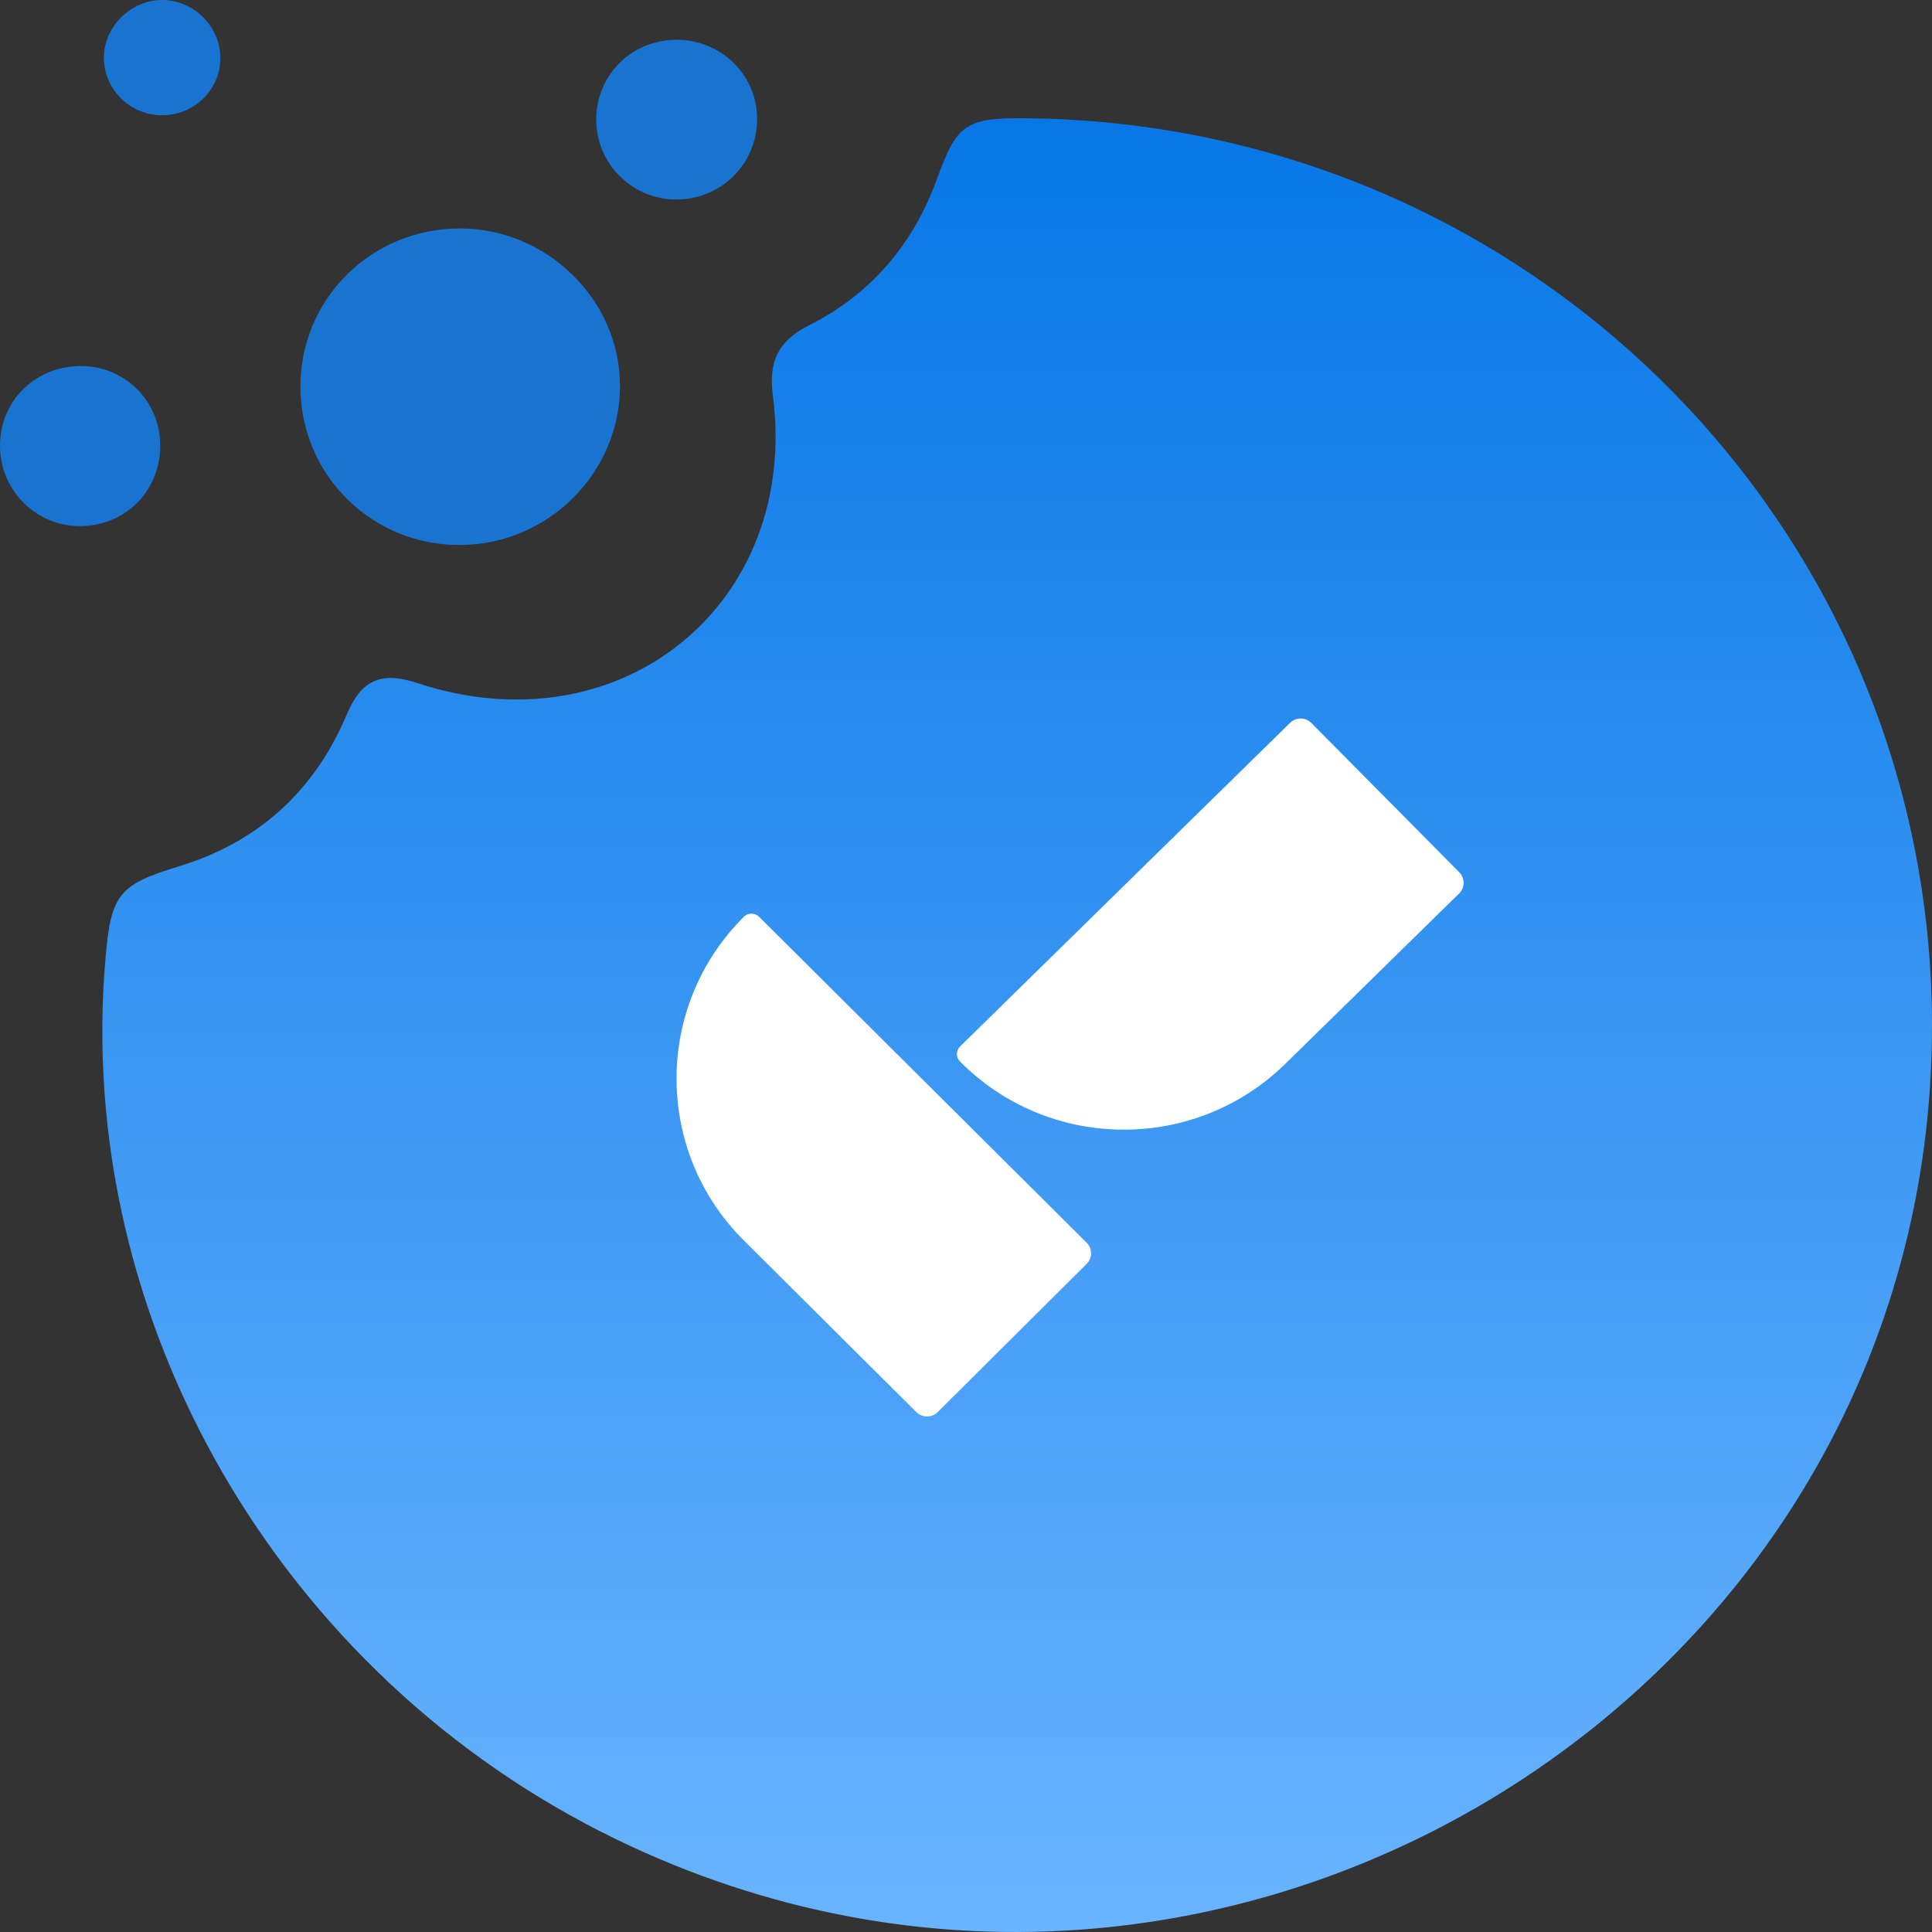
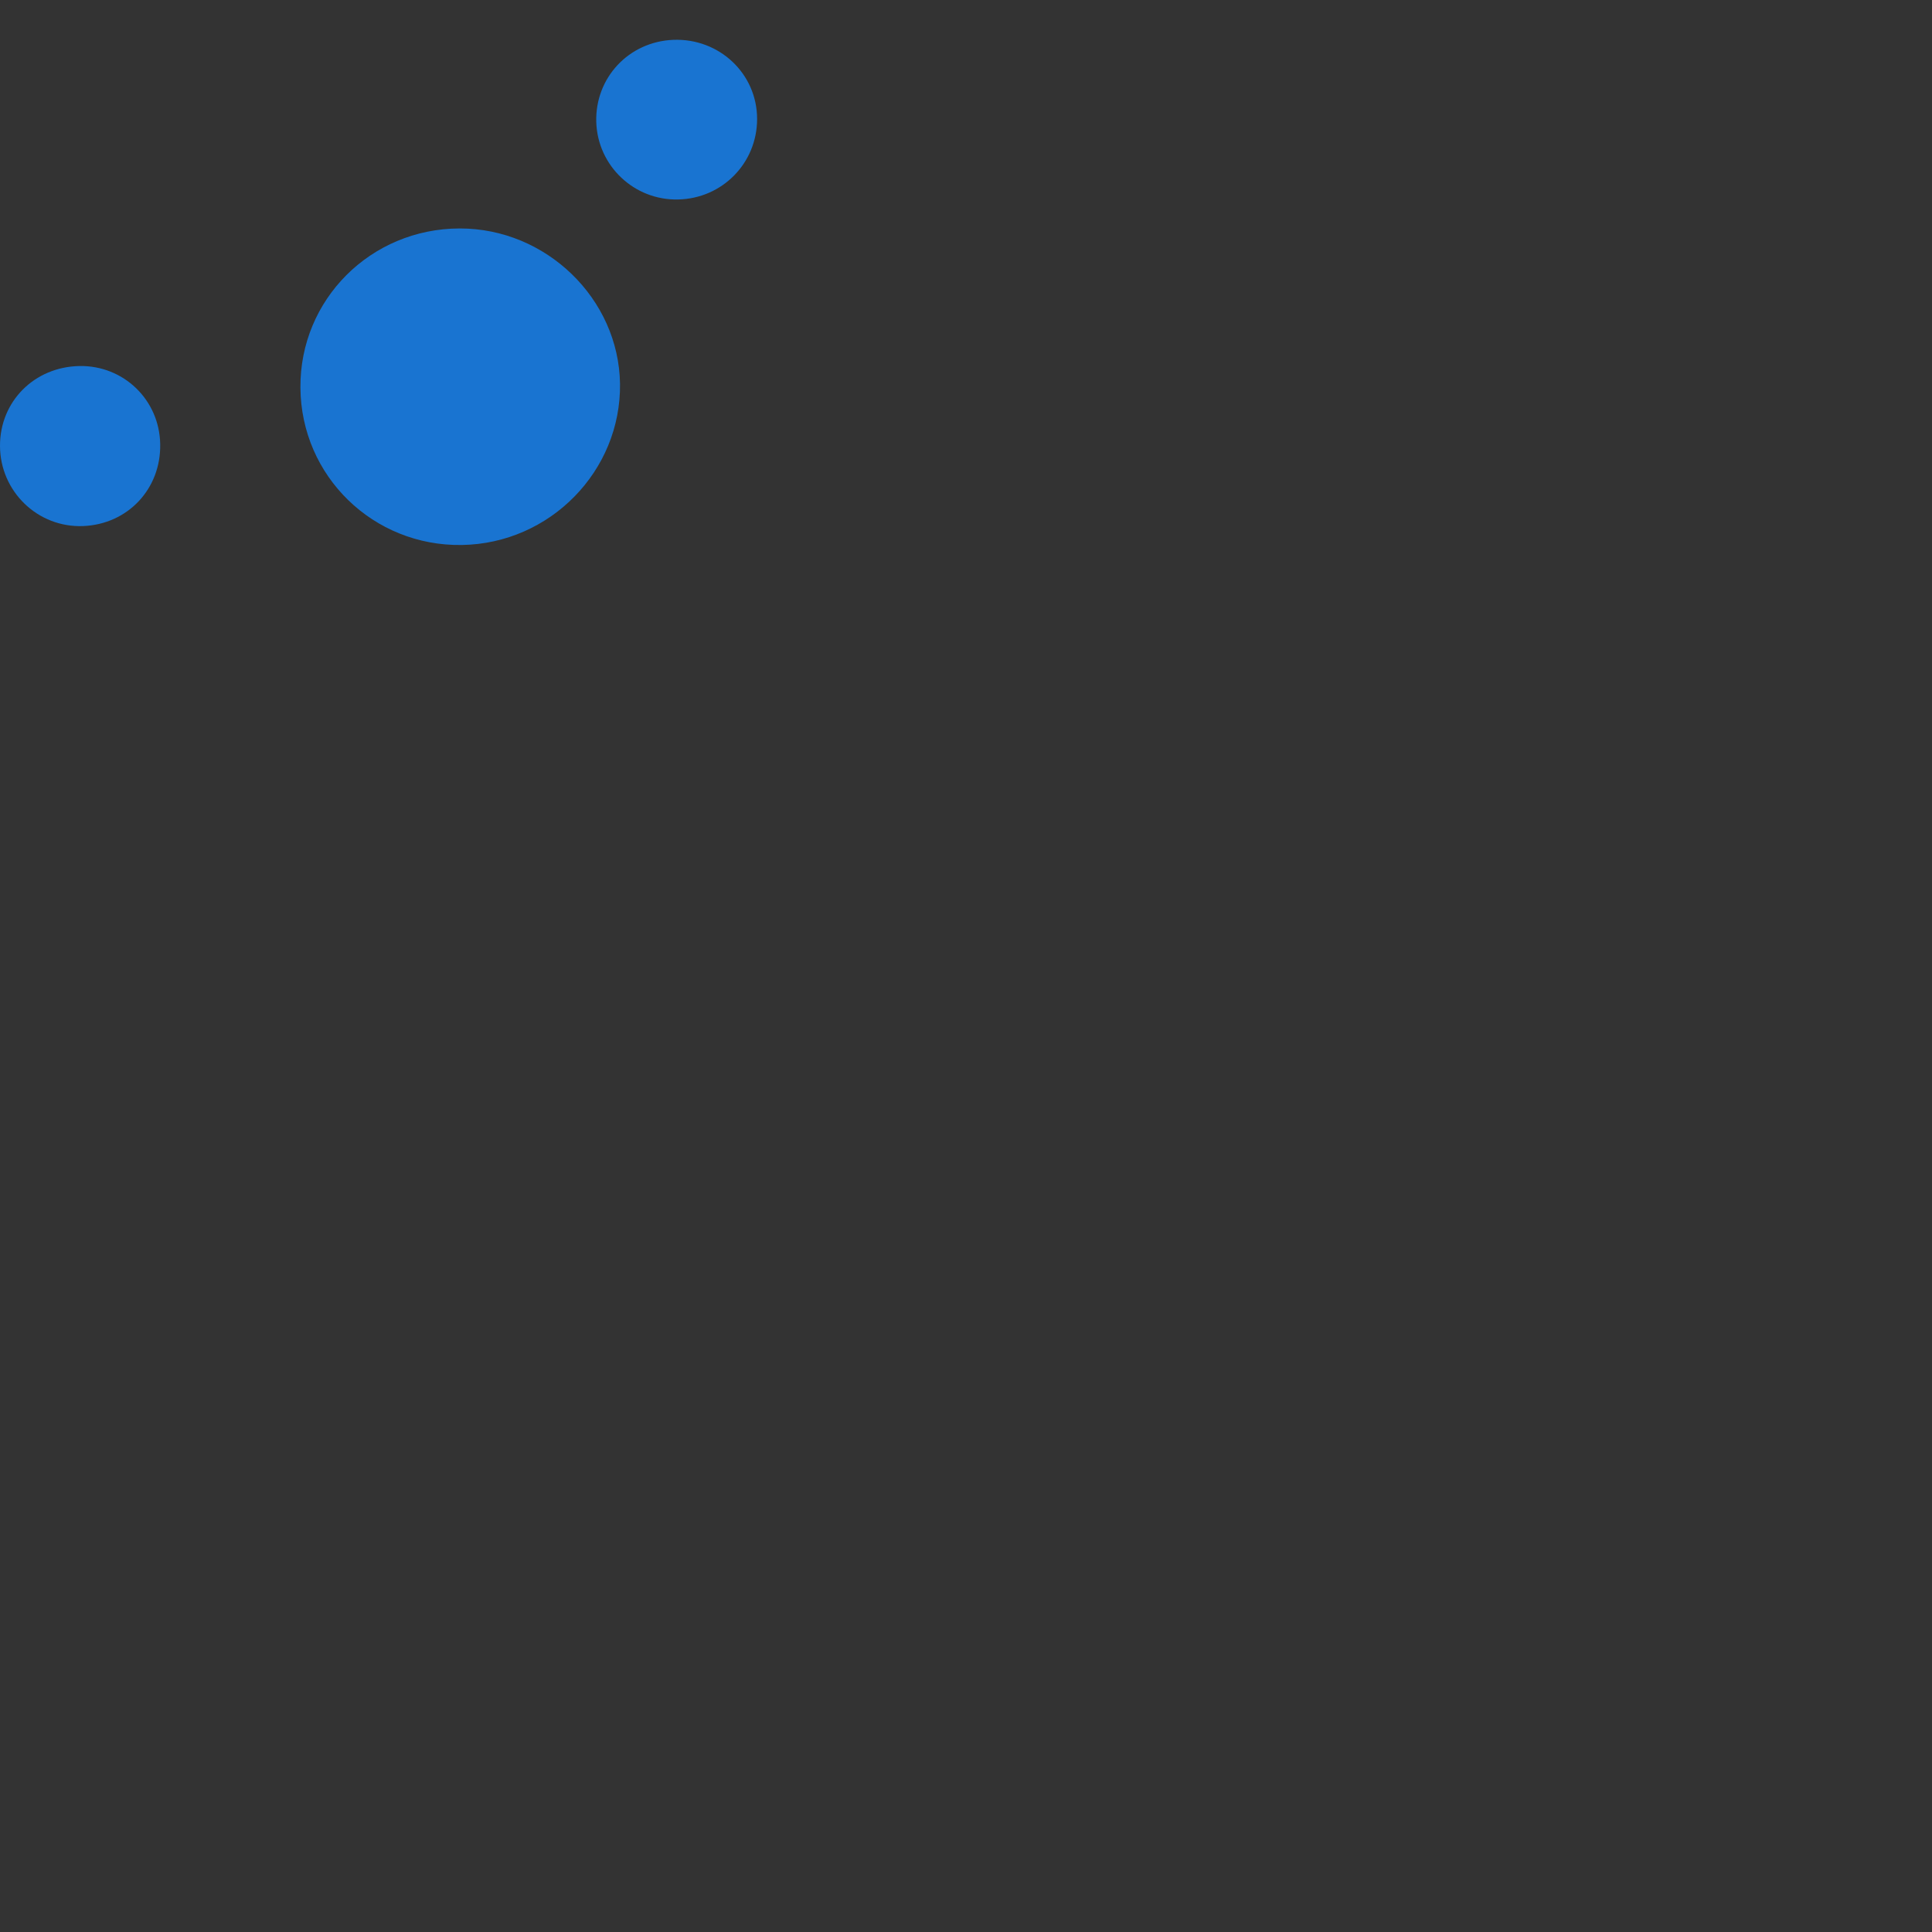
<svg xmlns="http://www.w3.org/2000/svg" width="24" height="24" viewBox="0 0 24 24" fill="none">
  <rect x="0" y="0" width="24" height="24" fill="#333333" stroke="none" />
-   <path d="M1.312 11.886C1.38 11.111 1.48 10.988 2.214 10.765C3.213 10.462 3.909 9.822 4.308 8.875C4.488 8.449 4.73 8.335 5.185 8.485C7.707 9.319 9.941 7.504 9.6 4.905C9.546 4.491 9.668 4.234 10.045 4.044C10.819 3.655 11.345 3.035 11.639 2.224C11.886 1.54 11.999 1.462 12.743 1.469C18.984 1.528 23.987 6.529 24 12.72C24.017 21.021 15.178 26.499 7.656 22.849C3.474 20.821 0.912 16.392 1.312 11.886Z" fill="url(#paint0_linear_85_2355)" />
  <path d="M5.71 2.838C4.605 2.84 3.723 3.722 3.732 4.817C3.74 5.915 4.637 6.788 5.738 6.77C6.833 6.753 7.717 5.85 7.702 4.766C7.686 3.71 6.784 2.836 5.71 2.838V2.838Z" fill="#1974D1" />
  <path d="M1.99 5.517C1.981 4.967 1.535 4.537 0.986 4.547C0.426 4.558 -0.001 4.987 -1.19209e-05 5.538C0.001 6.105 0.469 6.557 1.032 6.535C1.587 6.513 2.001 6.073 1.99 5.517Z" fill="#1974D1" />
  <path d="M8.423 2.478C8.972 2.467 9.405 2.026 9.405 1.478C9.405 0.915 8.935 0.472 8.362 0.495C7.811 0.518 7.391 0.966 7.407 1.516C7.424 2.06 7.877 2.49 8.423 2.478Z" fill="#1974D1" />
-   <path d="M2.737 0.7C2.726 0.314 2.394 -0.004 2.008 3.50842e-05C1.625 0.003 1.292 0.333 1.29 0.712C1.289 1.12 1.635 1.449 2.045 1.431C2.441 1.414 2.749 1.088 2.737 0.7Z" fill="#1974D1" />
-   <path d="M11.648 17.542C11.575 17.614 11.457 17.614 11.384 17.542L9.241 15.41C8.125 14.299 8.125 12.499 9.241 11.388C9.293 11.337 9.377 11.337 9.429 11.388L13.499 15.438C13.572 15.51 13.572 15.628 13.499 15.7L11.648 17.542Z" fill="white" />
-   <path d="M11.925 13.186C11.874 13.134 11.874 13.05 11.927 12.999L16.026 8.979C16.099 8.907 16.218 8.908 16.29 8.981L18.128 10.836C18.2 10.909 18.199 11.027 18.126 11.099L15.967 13.215C14.843 14.317 13.033 14.304 11.925 13.186Z" fill="white" />
  <defs>
    <linearGradient id="paint0_linear_85_2355" x1="12.636" y1="1.469" x2="12.636" y2="24" gradientUnits="userSpaceOnUse">
      <stop stop-color="#0777E6" />
      <stop offset="1" stop-color="#69B4FF" />
    </linearGradient>
  </defs>
</svg>